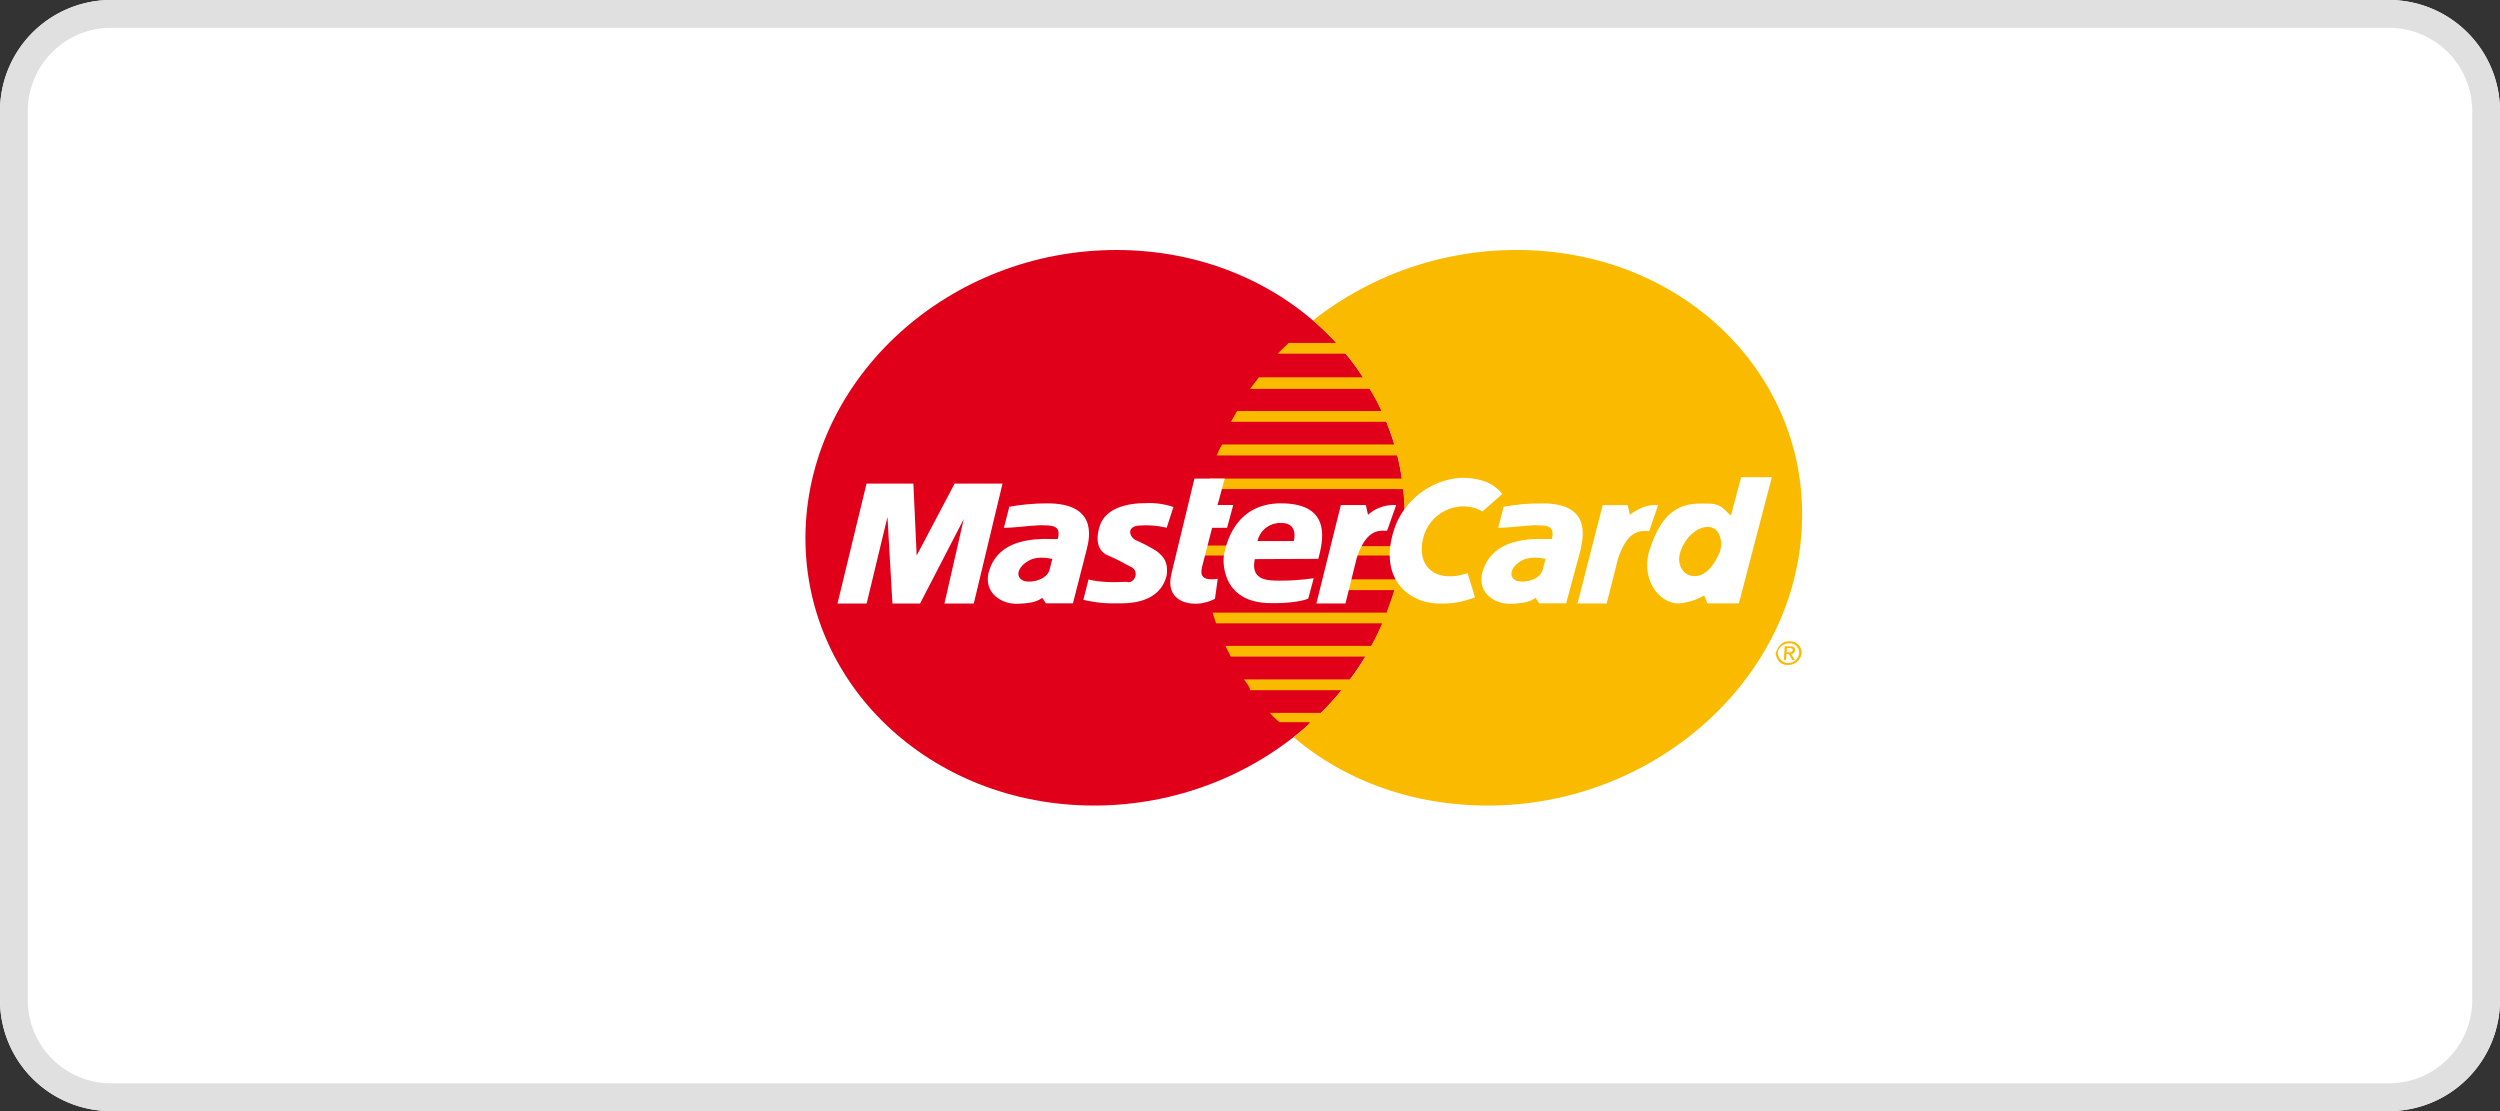
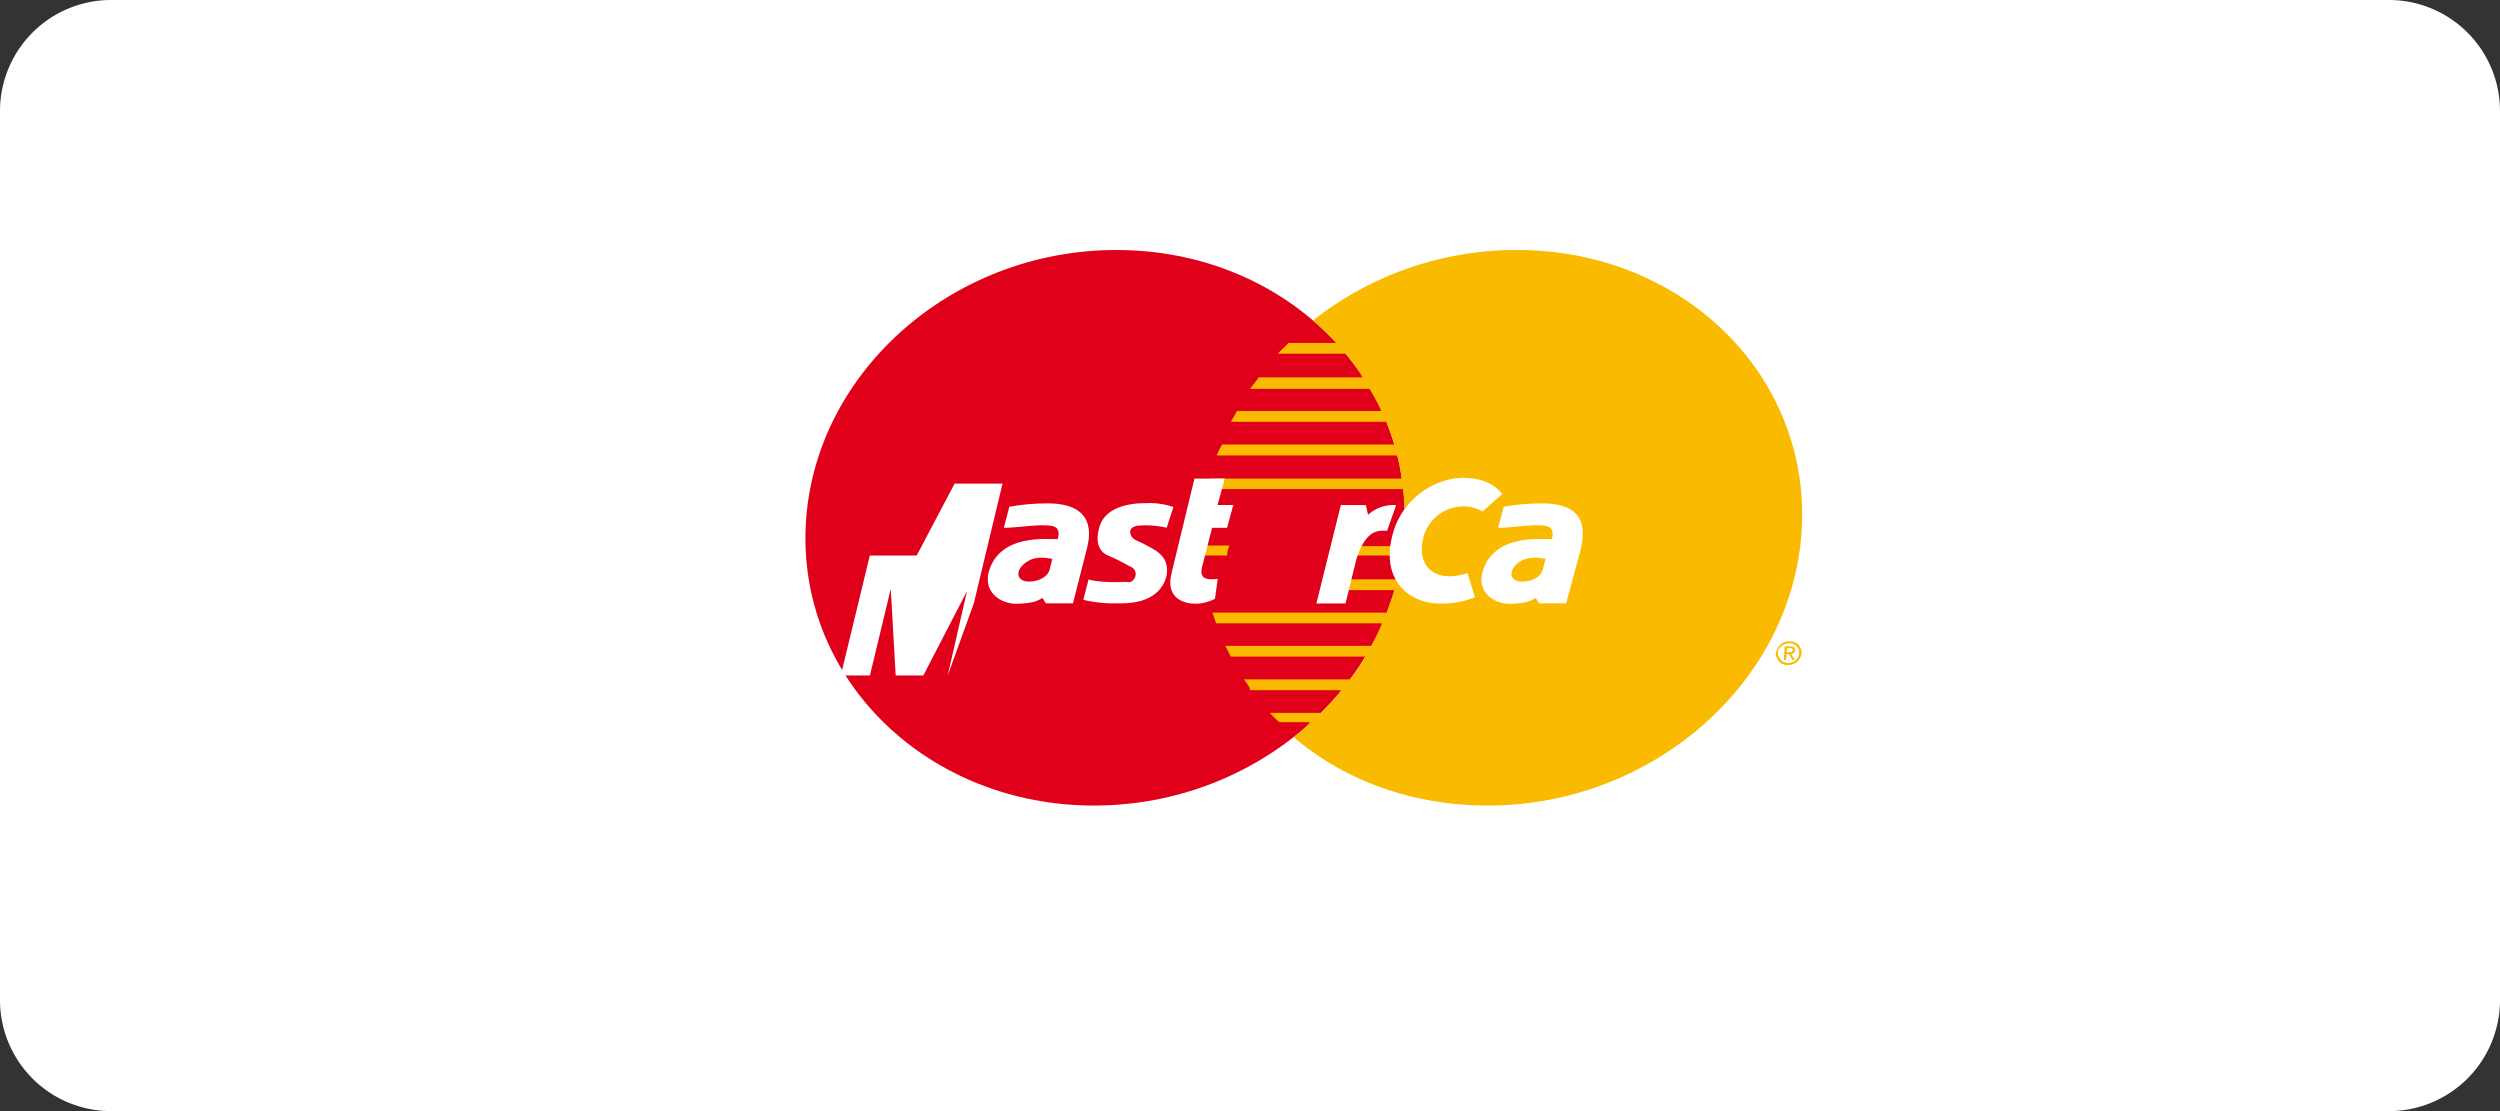
<svg xmlns="http://www.w3.org/2000/svg" width="90" height="40" viewBox="0 0 90 40">
  <rect x="0" y="0" width="90" height="40" fill="#333333" stroke="none" />
  <defs>
    <clipPath id="vvhra">
-       <path fill="#fff" d="M0 4a4 4 0 0 1 4-4h82a4 4 0 0 1 4 4v32a4 4 0 0 1-4 4H4a4 4 0 0 1-4-4z" />
-     </clipPath>
+       </clipPath>
  </defs>
  <g>
    <g>
      <g>
        <path fill="#fff" d="M0 4a4 4 0 0 1 4-4h82a4 4 0 0 1 4 4v32a4 4 0 0 1-4 4H4a4 4 0 0 1-4-4z" />
        <path fill="none" stroke="#e0e0e0" stroke-miterlimit="20" stroke-width="2" d="M0 4a4 4 0 0 1 4-4h82a4 4 0 0 1 4 4v32a4 4 0 0 1-4 4H4a4 4 0 0 1-4-4z" clip-path="url(&quot;#vvhra&quot;)" />
      </g>
      <g>
        <path fill="#e1001a" d="M29 19.08C29.18 13.536 34.188 9 40.19 9c6.001 0 10.644 4.53 10.373 10.08-.27 5.495-5.265 9.92-11.179 9.92C33.47 29 28.831 24.58 29 19.08z" />
      </g>
      <g>
        <path fill="#f9ba00" d="M44.186 20h-1.024l.125-.36h.975a.91.91 0 0 0-.086.36z" />
      </g>
      <g>
        <path fill="#f9ba00" d="M47.263 11.541A11.828 11.828 0 0 1 54.604 9c6 0 10.593 4.54 10.255 10.09-.331 5.495-5.387 9.91-11.294 9.91-2.73 0-5.173-.913-6.99-2.46.195-.16.425-.327.585-.54h-1.096a2.721 2.721 0 0 1-.351-.337h1.852c.246-.258.507-.536.726-.816H45c0-.13-.135-.26-.217-.388h3.822c.195-.264.395-.543.55-.822h-4.848c-.06-.126-.129-.252-.195-.387h5.251c.14-.25.28-.528.39-.81H43.78c-.043-.129-.092-.259-.13-.387h6.274c.077-.27.195-.53.273-.808h-1.689l.086-.388h1.7c.065-.273.115-.53.156-.857H48.8l.118-.34h1.593c.02-.194.039-.375.048-.565a9.696 9.696 0 0 0-.048-1.488h-7.02c.023-.126.043-.252.072-.377h6.897a9.065 9.065 0 0 0-.152-.833h-6.503c.045-.13.107-.257.196-.397h6.2c-.08-.275-.2-.545-.287-.816h-5.596c.064-.132.148-.262.216-.388h5.197A6 6 0 0 0 49.3 14H45c.12-.16.23-.29.315-.417h3.748a9.209 9.209 0 0 0-.612-.85H46c.115-.131.27-.26.388-.387h1.72c-.267-.288-.55-.56-.847-.816z" />
      </g>
      <g>
        <path fill="#fff" d="M47.39 21.725l.88-3.542h.902l.076.351a1.37 1.37 0 0 1 1.014-.35l-.327.924c-.256 0-.737-.108-1.098.998l-.4 1.619z" />
      </g>
      <g>
        <path fill="#fff" d="M43 17.23h1.09l-.258.95h.565l-.222.82h-.538l-.361 1.401c-.064.275-.049.523.562.436l-.1.722c-.24.122-.51.182-.738.174-.284 0-1.071-.138-.822-1.107L43 17.23z" />
      </g>
      <g>
-         <path fill="#fff" d="M47.46 20.119c.149-.582.54-1.999-1.349-1.999-1.698 0-1.983 1.562-2.031 1.785-.08.223-.147 1.807 1.667 1.807.442.012 1.09-.04 1.351-.163l.195-.733c-.393.058-.79.087-1.187.087-.416 0-1.106.024-.932-.775z" />
-       </g>
+         </g>
      <g>
        <path fill="#e1001a" d="M45.27 19.478h1.306c.084-.349-.023-.65-.442-.65a.84.84 0 0 0-.864.65z" />
      </g>
      <g>
        <path fill="#fff" d="M42 19l.243-.747a2.662 2.662 0 0 0-1.033-.137c-.149 0-1.41-.016-1.638.884-.174.625.076.899.321 1 .39.163.62.312.833.413.124.06.186.2.147.333-.039.132-.168.254-.305.201-.162 0-.864.053-1.38-.087l-.188.733c.412.098.826.14 1.24.126.256 0 1.504.062 1.76-1.008.071-.523-.166-.711-.363-.872a5.905 5.905 0 0 0-.738-.388c-.212-.087-.36-.451.036-.523A3.225 3.225 0 0 1 42 19z" />
      </g>
      <g>
-         <path fill="#fff" d="M35.056 21.727l1.035-4.317h-1.725L33 20l-.118-2.59h-1.687l-1.045 4.317h1.049l.75-3.117.178 3.117h.995l1.573-3.041-.695 3.04z" />
+         <path fill="#fff" d="M35.056 21.727l1.035-4.317h-1.725L33 20h-1.687l-1.045 4.317h1.049l.75-3.117.178 3.117h.995l1.573-3.041-.695 3.04z" />
      </g>
      <g>
        <path fill="#fff" d="M36.335 18.246L36.14 19c.435 0 .86-.077 1.31-.091.365.011.78-.037.628.498-.27.025-2.145-.248-2.498 1.246-.146.737.525 1.11 1.063 1.084.538-.025.688-.087.881-.211l.127.194h.975l.495-1.939c.127-.487.35-1.66-1.417-1.66-.462 0-.924.04-1.379.123z" />
      </g>
      <g>
        <path fill="#e1001a" d="M37.884 20.119c-.176-.025-.562-.119-.884.087-.364.213-.475.582-.13.71.345.084.839-.088.916-.412l.098-.387z" />
      </g>
      <g>
-         <path fill="#fff" d="M56.79 21.725l.907-3.541h.902l.075.35c.326-.25.644-.377 1.018-.35l-.322.936c-.258 0-.751-.12-1.12.986l-.41 1.62z" />
-       </g>
+         </g>
      <g>
        <path fill="#fff" d="M53.363 18.41a1.372 1.372 0 0 0-.8-.175c-.66.059-1.204.54-1.339 1.186-.224 1.036.517 1.579 1.609 1.21l.265.87a3.08 3.08 0 0 1-1.289.225c-1.088 0-2.227-.895-1.6-2.726.355-1 1.34-1.771 2.462-1.8.862.029 1.158.3 1.414.582l-.722.637z" />
      </g>
      <g>
-         <path fill="#fff" d="M62.313 18.554c-.196-.136-.313-.424-.798-.424-.585 0-1.515-.13-2.08 1.523-.435 1.084.233 2.069.986 2.069.329-.02.648-.118.93-.287l.117.287H62.6l1.186-4.542h-1.106l-.365 1.374z" />
-       </g>
+         </g>
      <g>
        <path fill="#f9ba00" d="M61.852 20a.844.844 0 0 0-.016-.857c-.3-.4-1.062-.083-1.334.7-.177.51.123.897.498.897.355 0 .637-.287.852-.74z" />
      </g>
      <g>
        <path fill="#fff" d="M54.13 18.246l-.195.754c.435 0 .873-.077 1.313-.091.362.011.752-.037.62.498-.271.025-2.145-.248-2.514 1.246-.16.737.507 1.11 1.045 1.084.539-.025.69-.087.886-.211l.122.194h.975l.523-1.939c.095-.487.372-1.66-1.392-1.66-.513 0-.925.04-1.38.123z" />
      </g>
      <g>
        <path fill="#f9ba00" d="M55.64 20.119c-.171-.025-.557-.119-.904.087-.347.213-.462.582-.12.71.384.084.84-.088.923-.412l.101-.387z" />
      </g>
      <g>
        <path fill="#f9ba00" d="M64.42 23.16a.334.334 0 0 1 .351.352.39.39 0 0 1-.39.355.335.335 0 0 1-.257-.098.387.387 0 0 1-.124-.257c0-.2.216-.354.418-.353v-.072c-.251-.01-.418.176-.493.425-.004.116.075.23.126.31.084.082.2.124.316.116a.48.48 0 0 0 .492-.426.415.415 0 0 0-.44-.424v.071z" />
      </g>
      <g>
        <path fill="#f9ba00" d="M64.316 23.33h.109c.054 0 .115.011.11.071-.003.06-.065.082-.132.082h-.097v.062h.091l.127.213h.092l-.139-.217a.142.142 0 0 0 .147-.134c0-.096-.053-.14-.18-.14h-.195l-.03.491h.08l.028-.428z" />
      </g>
    </g>
  </g>
</svg>